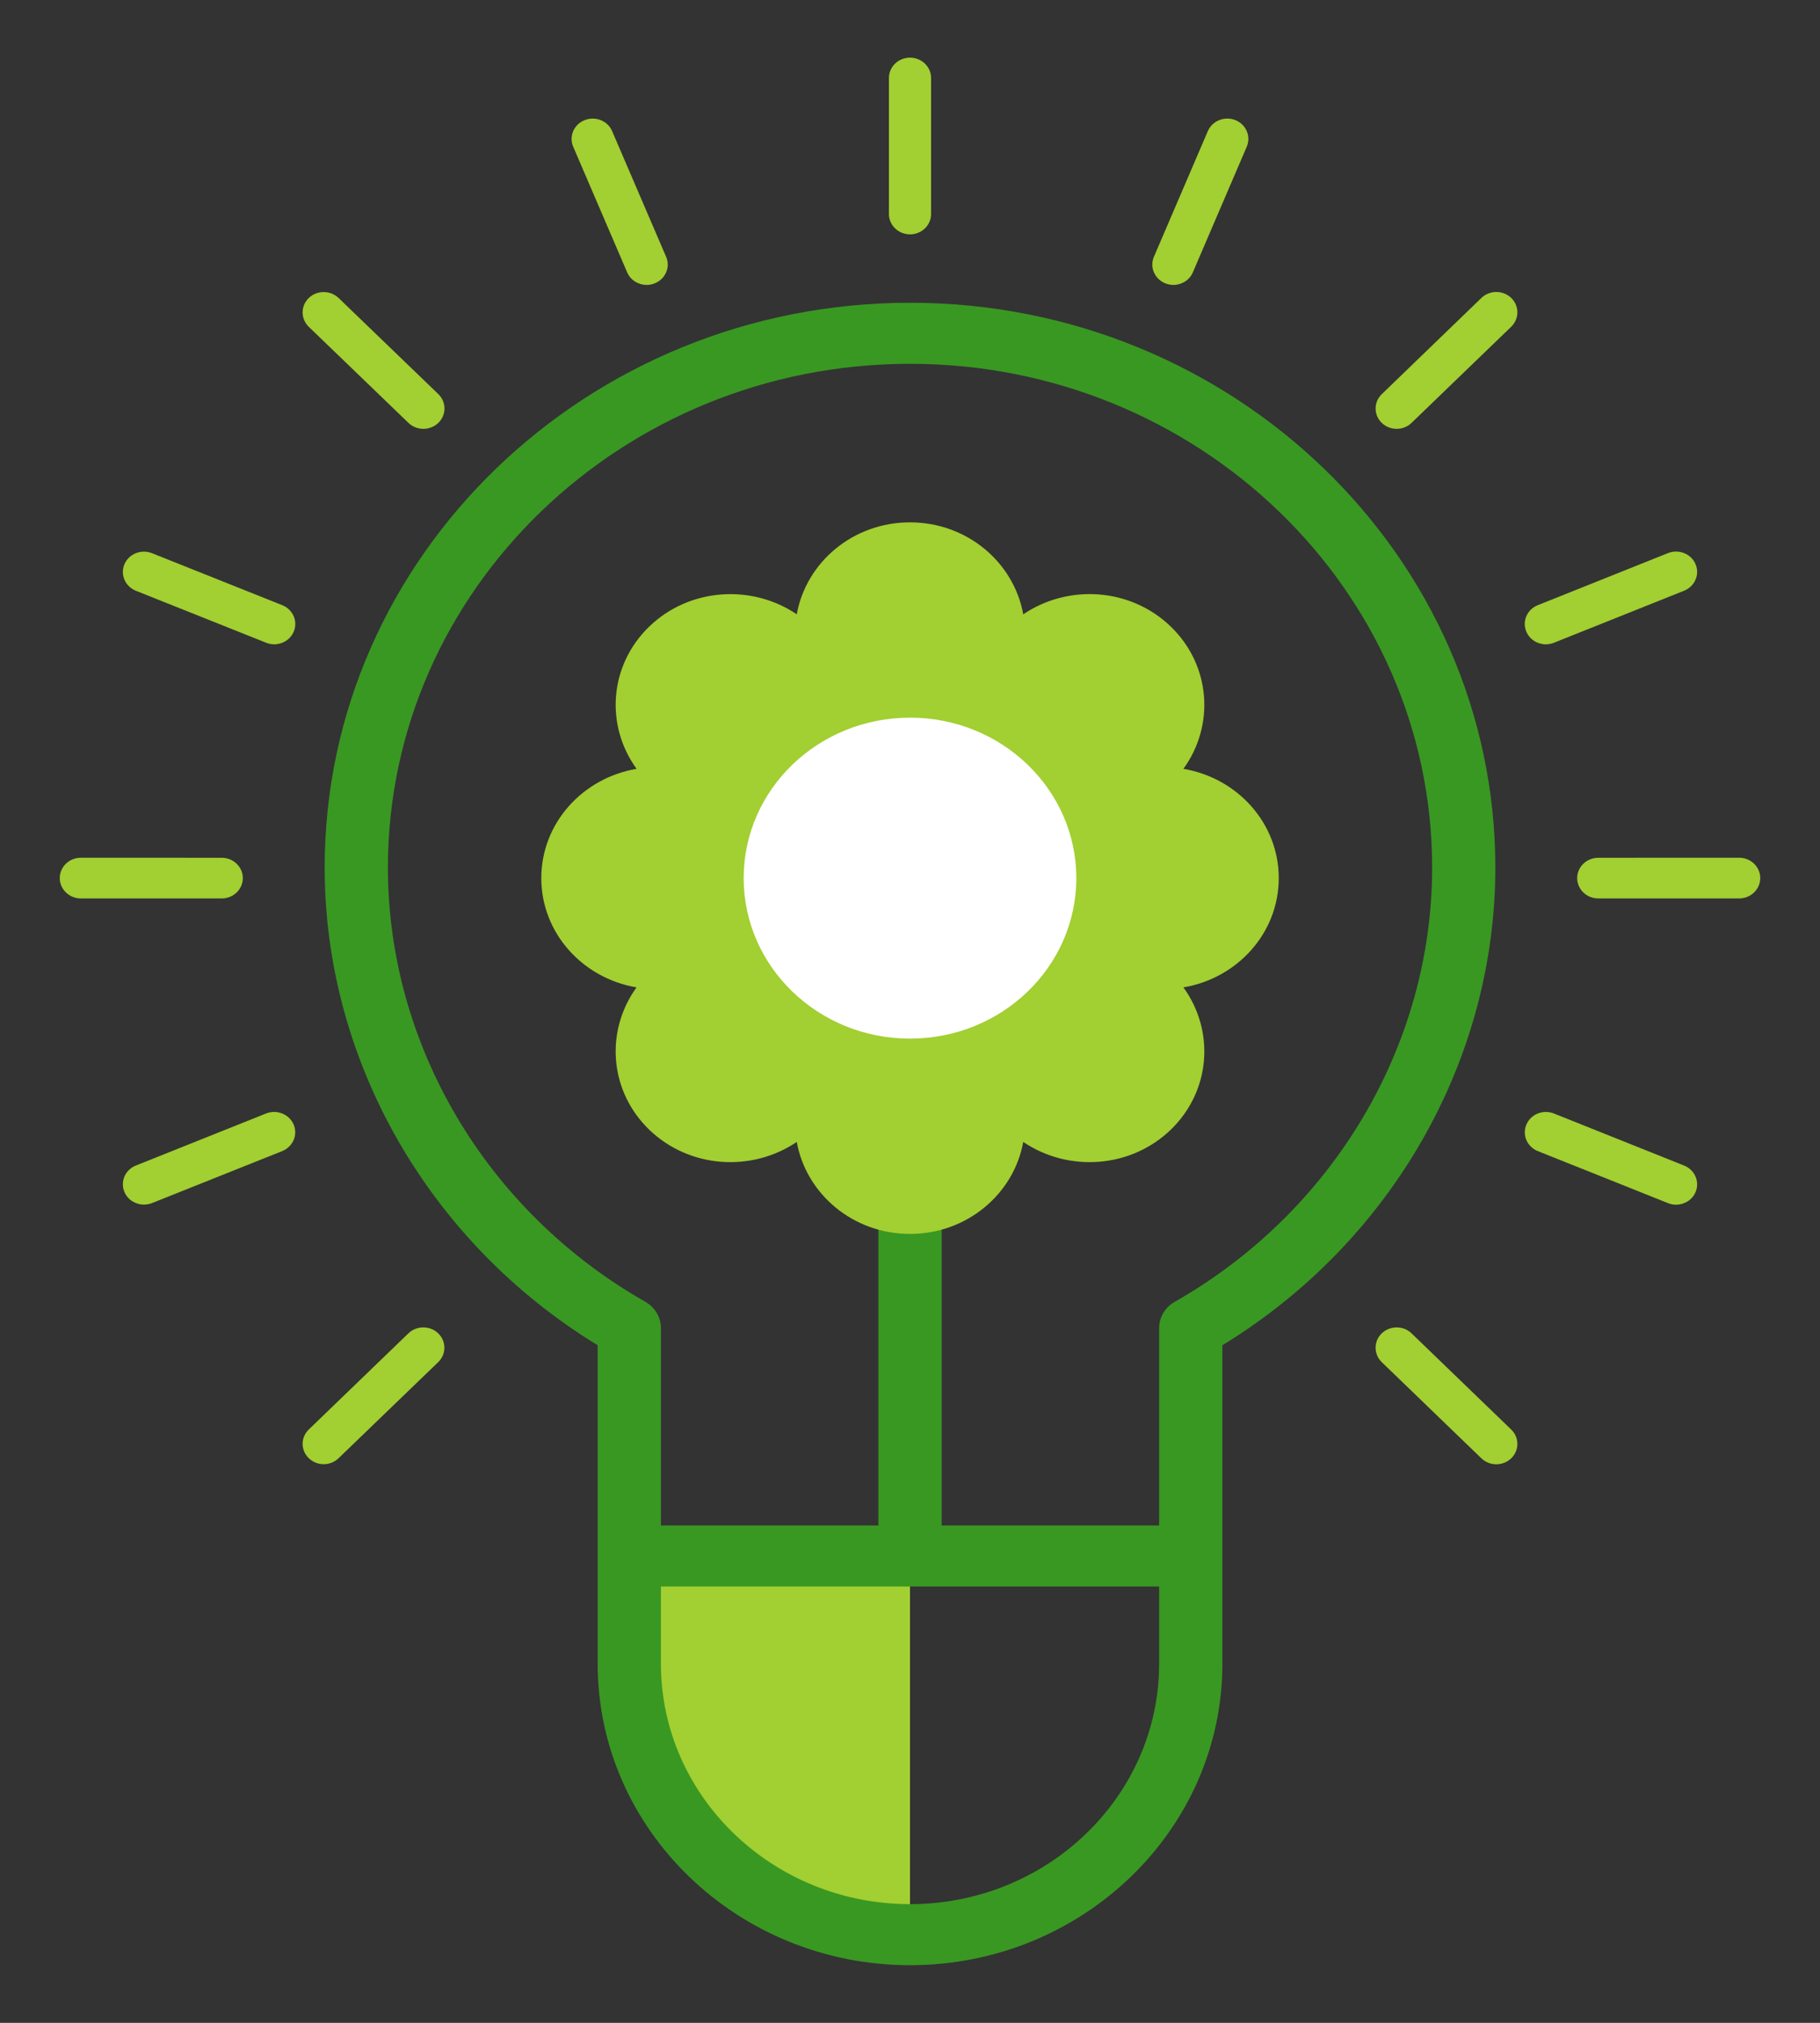
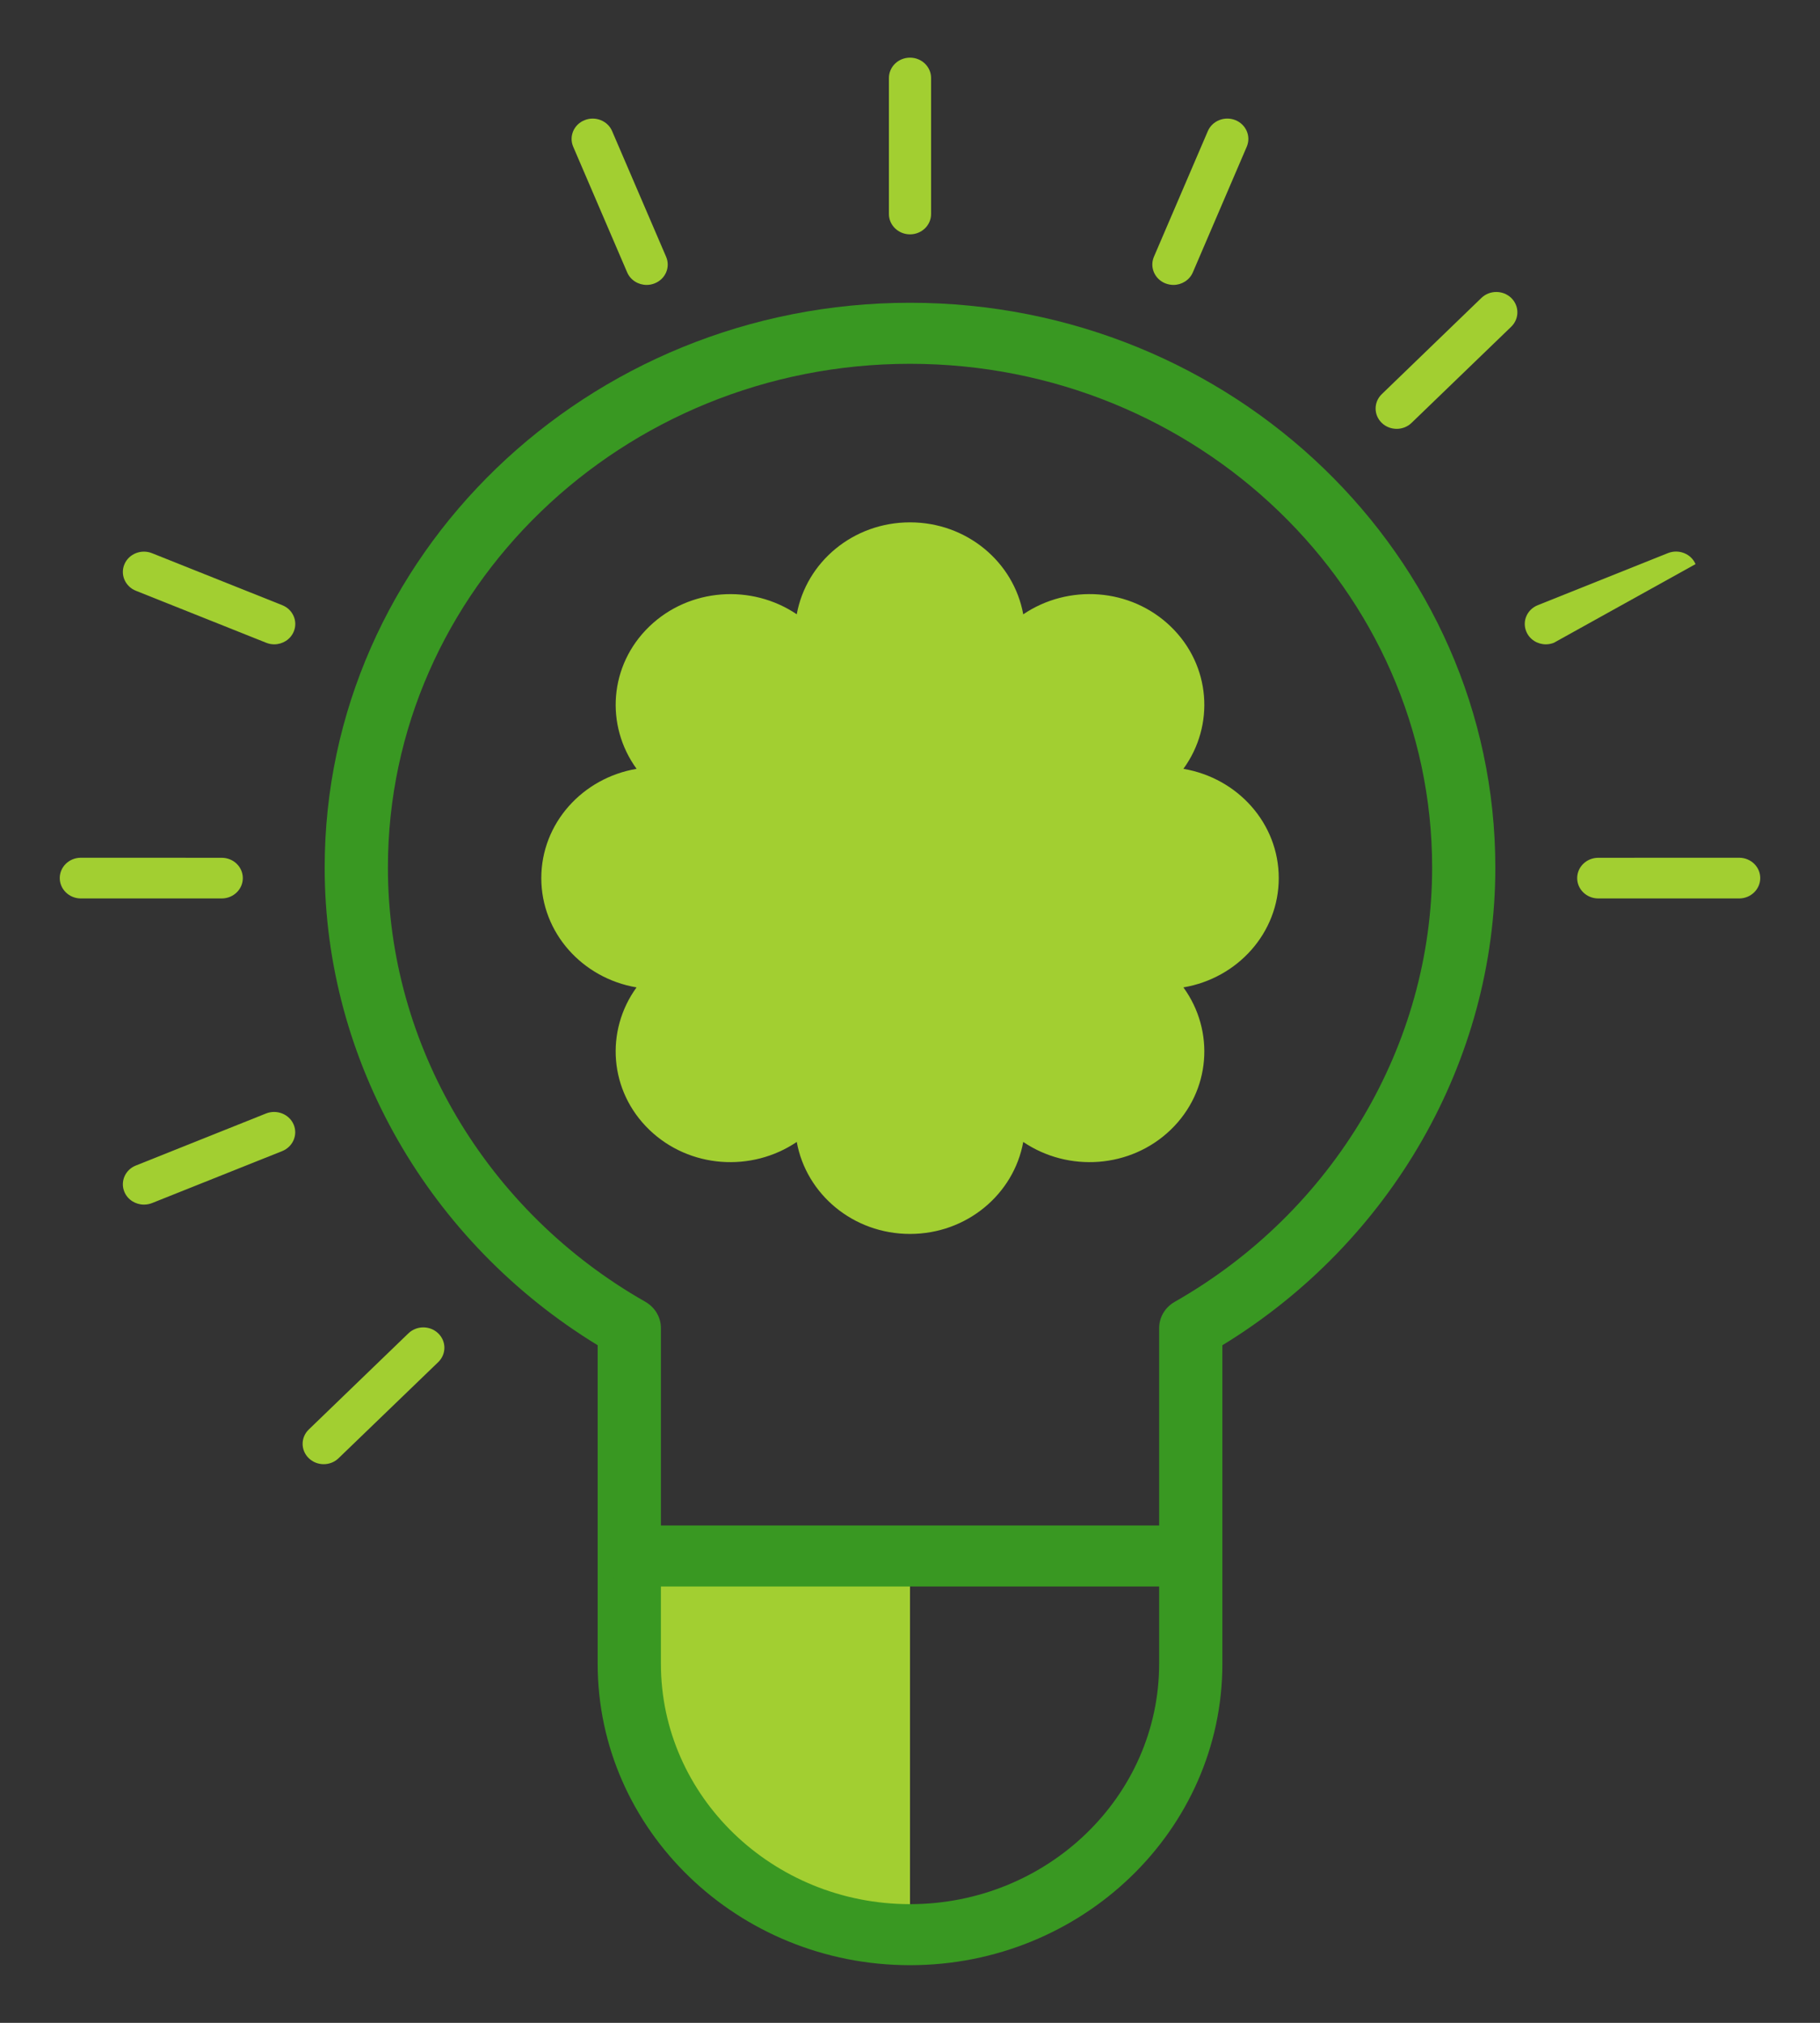
<svg xmlns="http://www.w3.org/2000/svg" width="36" height="40" viewBox="0 0 36 40" fill="none">
  <rect x="0" y="0" width="36" height="40" fill="#333333" stroke="none" />
  <path d="M12.496 30.628V33.605C12.496 37.225 18 38.256 18 38.256V30.628H12.496Z" fill="#A2CF31" />
  <path d="M18 7.194C12.306 7.194 7.673 11.663 7.673 17.156C7.673 20.666 9.624 23.956 12.765 25.742C12.956 25.851 13.073 26.048 13.073 26.262V32.899C13.073 35.52 15.283 37.653 18 37.653C20.718 37.653 22.928 35.52 22.928 32.899V26.262C22.928 26.049 23.045 25.851 23.236 25.743C26.376 23.956 28.328 20.666 28.328 17.156C28.328 11.663 23.695 7.194 18 7.194ZM18 38.86C14.594 38.86 11.822 36.186 11.822 32.899V26.601C8.482 24.562 6.422 20.975 6.422 17.156C6.422 10.997 11.616 5.987 18 5.987C24.385 5.987 29.578 10.997 29.578 17.156C29.578 20.975 27.518 24.562 24.179 26.601V32.899C24.179 36.186 21.407 38.86 18 38.86Z" fill="#399822" />
  <path d="M23.423 31.372H12.578C12.232 31.372 11.952 31.102 11.952 30.768C11.952 30.435 12.232 30.165 12.578 30.165H23.423C23.768 30.165 24.049 30.435 24.049 30.768C24.049 31.102 23.768 31.372 23.423 31.372Z" fill="#399822" />
-   <path d="M18 31.231C17.655 31.231 17.375 30.962 17.375 30.628V20.68C17.375 20.347 17.655 20.077 18 20.077C18.346 20.077 18.626 20.347 18.626 20.68V30.628C18.626 30.962 18.346 31.231 18 31.231Z" fill="#399822" />
  <path d="M25.294 17.364C25.294 16.28 24.479 15.384 23.408 15.203C24.032 14.345 23.952 13.156 23.157 12.389C22.362 11.622 21.129 11.545 20.24 12.148C20.053 11.115 19.124 10.329 18 10.329C16.875 10.329 15.947 11.115 15.76 12.147C14.87 11.546 13.638 11.623 12.843 12.389C12.048 13.156 11.968 14.345 12.592 15.203C11.522 15.384 10.707 16.28 10.707 17.364C10.707 18.448 11.522 19.344 12.591 19.525C11.968 20.384 12.048 21.573 12.843 22.34C13.638 23.106 14.87 23.183 15.76 22.581C15.947 23.613 16.875 24.4 18 24.4C19.124 24.4 20.053 23.613 20.24 22.581C21.129 23.183 22.362 23.106 23.157 22.34C23.952 21.573 24.032 20.384 23.408 19.525C24.479 19.344 25.294 18.448 25.294 17.364Z" fill="#A2CF31" />
-   <path d="M21.29 17.364C21.29 19.117 19.817 20.538 18 20.538C16.183 20.538 14.71 19.117 14.71 17.364C14.71 15.612 16.183 14.191 18 14.191C19.817 14.191 21.29 15.612 21.29 17.364Z" fill="white" />
  <path d="M31.614 17.766C31.384 17.766 31.197 17.586 31.197 17.364C31.197 17.142 31.383 16.962 31.614 16.962L34.401 16.961C34.631 16.961 34.818 17.141 34.818 17.363C34.818 17.585 34.631 17.766 34.401 17.766L31.614 17.766Z" fill="#A2CF31" />
  <path d="M4.386 17.766L1.599 17.766C1.369 17.766 1.182 17.585 1.182 17.363C1.182 17.141 1.369 16.961 1.599 16.961L4.386 16.962C4.617 16.962 4.803 17.142 4.803 17.364C4.803 17.586 4.616 17.766 4.386 17.766Z" fill="#A2CF31" />
-   <path d="M30.577 12.741C30.414 12.741 30.258 12.648 30.192 12.492C30.104 12.287 30.204 12.052 30.418 11.967L32.993 10.937C33.205 10.853 33.45 10.949 33.538 11.155C33.626 11.36 33.525 11.595 33.312 11.681L30.737 12.71C30.685 12.731 30.631 12.741 30.577 12.741Z" fill="#A2CF31" />
+   <path d="M30.577 12.741C30.414 12.741 30.258 12.648 30.192 12.492C30.104 12.287 30.204 12.052 30.418 11.967L32.993 10.937C33.205 10.853 33.45 10.949 33.538 11.155L30.737 12.71C30.685 12.731 30.631 12.741 30.577 12.741Z" fill="#A2CF31" />
  <path d="M2.847 23.82C2.684 23.82 2.528 23.727 2.462 23.572C2.374 23.367 2.475 23.131 2.688 23.047L5.263 22.018C5.475 21.934 5.72 22.031 5.808 22.236C5.896 22.441 5.794 22.677 5.582 22.762L3.007 23.79C2.955 23.81 2.901 23.82 2.847 23.82Z" fill="#A2CF31" />
  <path d="M27.627 8.48C27.52 8.48 27.413 8.441 27.332 8.363C27.169 8.206 27.169 7.951 27.332 7.794L29.302 5.892C29.465 5.734 29.729 5.735 29.892 5.891C30.055 6.049 30.055 6.303 29.892 6.461L27.921 8.362C27.84 8.441 27.733 8.48 27.627 8.48Z" fill="#A2CF31" />
  <path d="M6.403 28.953C6.296 28.953 6.189 28.914 6.108 28.835C5.945 28.678 5.945 28.424 6.108 28.267L8.078 26.366C8.241 26.209 8.505 26.209 8.668 26.366C8.831 26.523 8.831 26.778 8.668 26.935L6.697 28.835C6.616 28.914 6.509 28.953 6.403 28.953Z" fill="#A2CF31" />
  <path d="M23.21 5.634C23.157 5.634 23.103 5.623 23.05 5.603C22.838 5.518 22.737 5.282 22.825 5.077L23.891 2.593C23.979 2.388 24.222 2.291 24.435 2.375C24.648 2.46 24.749 2.695 24.661 2.901L23.595 5.385C23.529 5.54 23.374 5.634 23.21 5.634Z" fill="#A2CF31" />
  <path d="M18 4.634C17.77 4.634 17.583 4.454 17.583 4.232L17.583 1.543C17.583 1.321 17.769 1.14 18 1.14C18.23 1.14 18.417 1.32 18.417 1.542L18.417 4.232C18.417 4.454 18.231 4.634 18 4.634Z" fill="#A2CF31" />
  <path d="M12.791 5.634C12.627 5.634 12.472 5.541 12.405 5.385L11.338 2.901C11.25 2.696 11.351 2.46 11.564 2.376C11.776 2.291 12.021 2.388 12.108 2.593L13.176 5.078C13.264 5.283 13.164 5.518 12.95 5.603C12.898 5.624 12.844 5.634 12.791 5.634Z" fill="#A2CF31" />
-   <path d="M8.375 8.48C8.268 8.48 8.161 8.441 8.08 8.363L6.107 6.462C5.945 6.304 5.945 6.05 6.107 5.893C6.271 5.736 6.534 5.736 6.698 5.893L8.67 7.793C8.833 7.951 8.833 8.205 8.67 8.362C8.588 8.441 8.481 8.48 8.375 8.48Z" fill="#A2CF31" />
-   <path d="M29.597 28.955C29.49 28.955 29.384 28.915 29.302 28.837L27.331 26.935C27.169 26.778 27.169 26.523 27.331 26.366C27.495 26.209 27.759 26.209 27.921 26.366L29.892 28.268C30.055 28.425 30.055 28.68 29.892 28.837C29.811 28.915 29.704 28.955 29.597 28.955Z" fill="#A2CF31" />
  <path d="M5.424 12.741C5.371 12.741 5.317 12.731 5.265 12.71L2.688 11.682C2.475 11.597 2.374 11.361 2.462 11.156C2.55 10.951 2.794 10.854 3.007 10.939L5.583 11.967C5.796 12.052 5.897 12.287 5.809 12.492C5.743 12.647 5.588 12.741 5.424 12.741Z" fill="#A2CF31" />
-   <path d="M33.153 23.822C33.099 23.822 33.045 23.812 32.993 23.791L30.418 22.762C30.206 22.677 30.104 22.442 30.193 22.236C30.281 22.03 30.526 21.934 30.738 22.019L33.312 23.048C33.525 23.133 33.626 23.369 33.538 23.574C33.472 23.729 33.316 23.822 33.153 23.822Z" fill="#A2CF31" />
</svg>